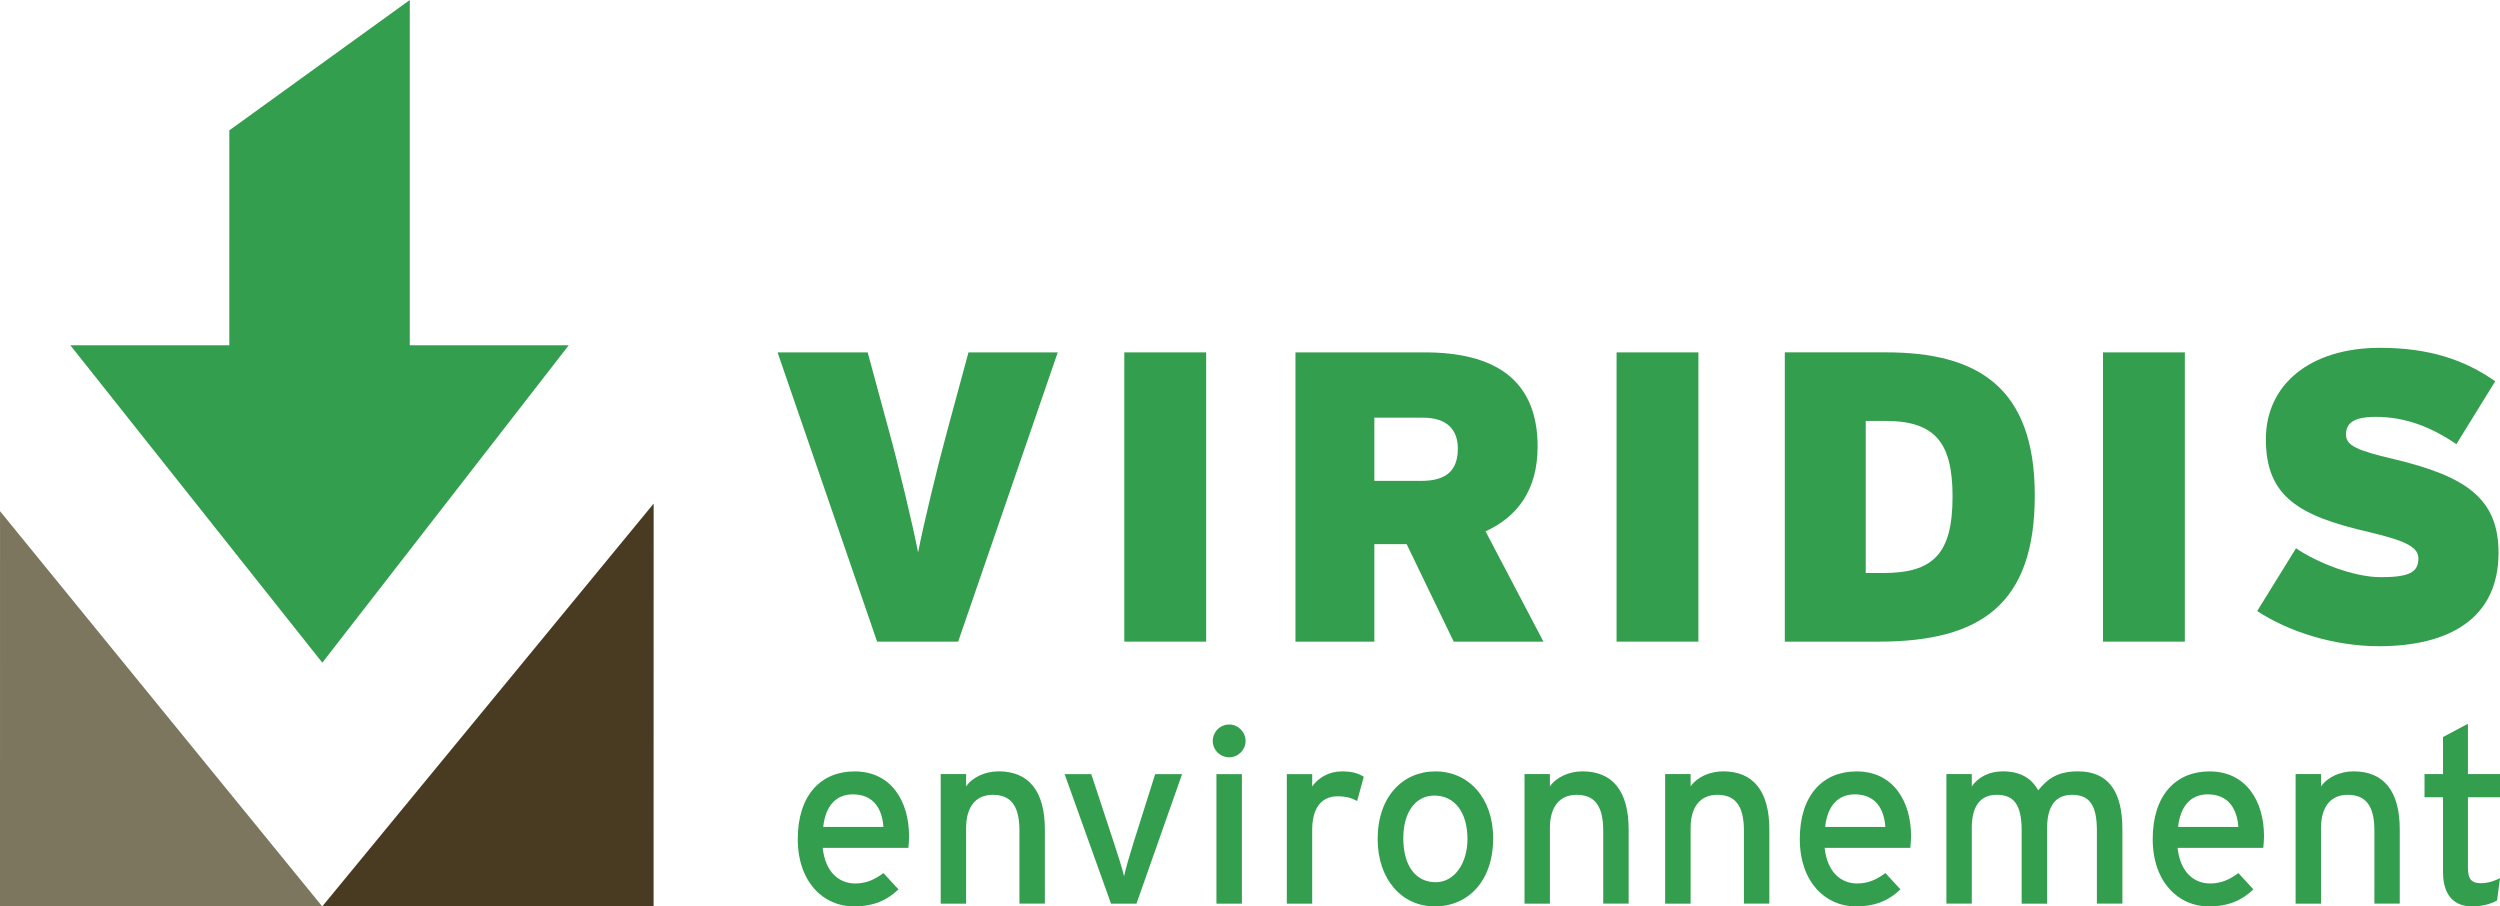
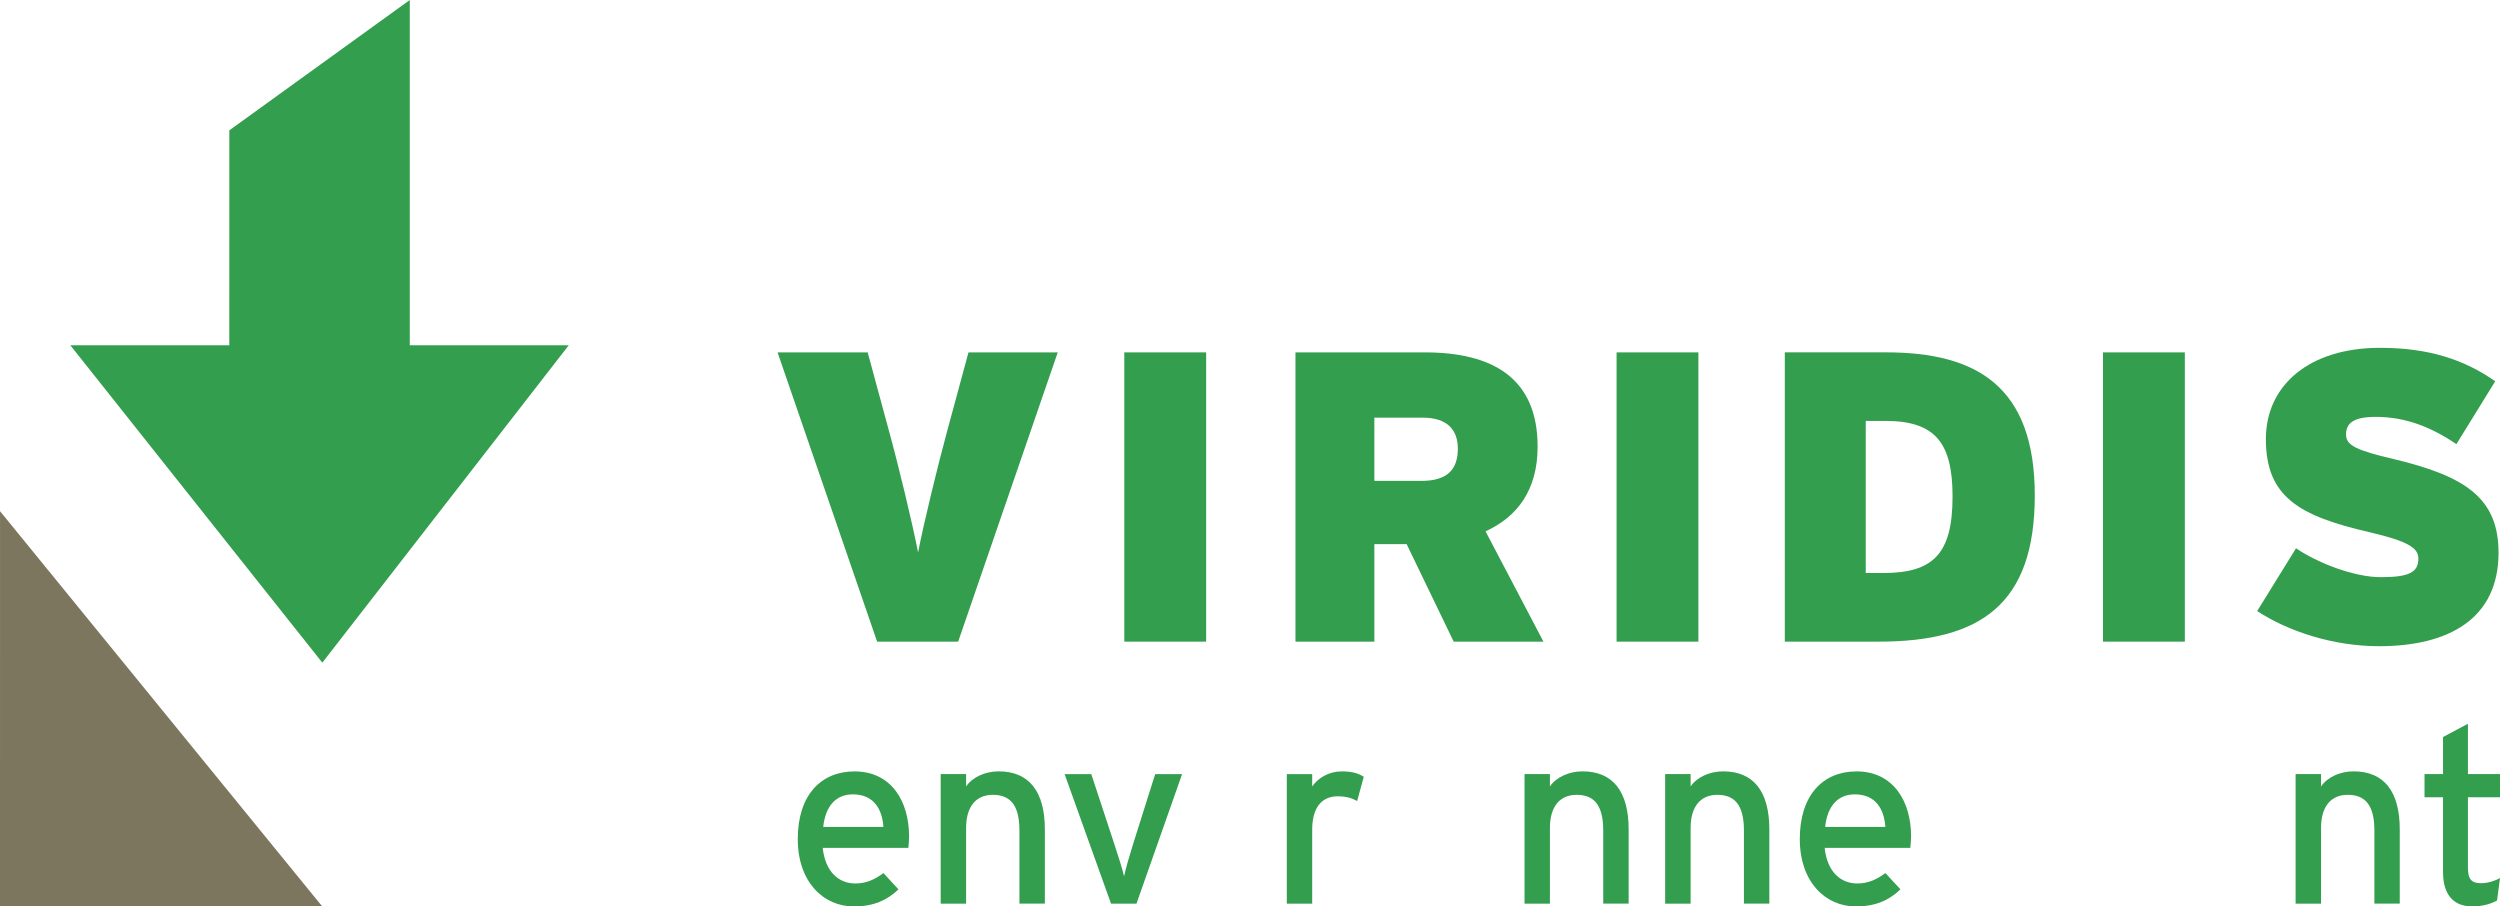
<svg xmlns="http://www.w3.org/2000/svg" version="1.1" id="Layer_1" x="0px" y="0px" width="153.052px" height="55.492px" viewBox="30.744 12.111 153.052 55.492" enable-background="new 30.744 12.111 153.052 55.492" xml:space="preserve">
  <g>
    <polygon fill="#7D765E" points="30.744,67.603 50.472,67.603 30.746,43.406  " />
-     <polygon fill="#483B22" points="50.472,67.603 70.757,67.603 70.761,42.942  " />
    <polygon fill="#339E4E" points="44.784,20.09 44.782,33.25 35.051,33.25 50.477,52.68 65.562,33.25 55.831,33.25 55.831,12.111     " />
  </g>
  <g>
    <path fill="#339E4E" d="M89.403,51.393h-4.961l-6.095-17.709h5.517l1.289,4.755c0.608,2.202,1.468,5.794,1.797,7.491   c0.328-1.697,1.19-5.264,1.797-7.491l1.289-4.755H95.5L89.403,51.393z" />
    <rect x="99.575" y="33.684" fill="#339E4E" width="5.011" height="17.709" />
    <path fill="#339E4E" d="M119.741,51.393l-2.882-5.97h-1.976v5.97h-4.83V33.684h7.918c4.148,0,6.907,1.566,6.907,5.767   c0,2.659-1.239,4.303-3.188,5.188l3.545,6.754H119.741L119.741,51.393z M117.844,37.681h-2.961v3.87h2.883   c1.596,0,2.228-0.709,2.228-1.973C119.994,38.463,119.387,37.681,117.844,37.681" />
    <rect x="129.712" y="33.684" fill="#339E4E" width="5.009" height="17.709" />
    <path fill="#339E4E" d="M145.752,51.393h-5.741V33.682h6.198c5.568,0,9.106,2.1,9.106,8.756   C155.316,49.091,152.028,51.393,145.752,51.393 M146.184,37.881h-1.217v9.311h1.062c3.062,0,4.252-1.161,4.252-4.68   C150.282,39.249,149.244,37.881,146.184,37.881" />
    <rect x="159.492" y="33.684" fill="#339E4E" width="5.009" height="17.709" />
    <path fill="#339E4E" d="M176.393,51.672c-2.859,0-5.615-0.938-7.463-2.152l2.379-3.844c1.291,0.885,3.539,1.77,5.188,1.77   c1.746,0,2.301-0.303,2.301-1.139c0-0.656-0.631-1.061-3.01-1.619c-4.274-0.986-6.326-2.149-6.326-5.691   c0-3.34,2.706-5.592,6.982-5.592c3.014,0,5.188,0.734,7.06,2.048l-2.377,3.848c-1.569-1.063-3.14-1.669-4.937-1.669   c-1.468,0-1.82,0.455-1.82,1.087c0,0.659,0.635,0.962,2.912,1.495c4.453,1.061,6.424,2.426,6.424,5.742   C183.705,50,180.644,51.672,176.393,51.672" />
    <path fill="#339E4E" d="M86.355,64.02h-5.244c0.166,1.525,1.029,2.178,1.996,2.178c0.664,0,1.191-0.24,1.721-0.637l0.921,0.998   c-0.695,0.666-1.524,1.044-2.735,1.044c-1.858,0-3.43-1.495-3.43-4.125c0-2.69,1.421-4.141,3.476-4.141   c2.252,0,3.338,1.828,3.338,3.975C86.398,63.599,86.37,63.856,86.355,64.02 M82.955,60.742c-1.042,0-1.678,0.725-1.813,1.994h3.686   C84.753,61.651,84.238,60.742,82.955,60.742" />
    <path fill="#339E4E" d="M93.154,67.434v-4.484c0-1.605-0.603-2.179-1.631-2.179c-1.042,0-1.633,0.741-1.633,2.024v4.639h-1.556   v-7.933h1.556v0.757c0.392-0.576,1.179-0.924,1.995-0.924c1.843,0,2.826,1.211,2.826,3.551v4.547h-1.558V67.434z" />
    <path fill="#339E4E" d="M100.319,67.434h-1.557l-2.842-7.932h1.633l1.418,4.306c0.257,0.771,0.486,1.515,0.591,1.95   c0.089-0.436,0.302-1.18,0.544-1.95l1.359-4.306h1.648L100.319,67.434z" />
-     <path fill="#339E4E" d="M106,58.473c-0.558,0-1.01-0.451-1.01-0.996c0-0.559,0.452-1.011,1.01-1.011c0.544,0,1,0.454,1,1.011   C106.999,58.022,106.544,58.473,106,58.473 M105.215,59.503h1.559v7.933h-1.559V59.503z" />
    <path fill="#339E4E" d="M113.83,61.148c-0.336-0.181-0.68-0.286-1.194-0.286c-0.982,0-1.558,0.699-1.558,2.041v4.531h-1.554v-7.932   h1.554v0.756c0.362-0.529,1.03-0.922,1.814-0.922c0.636,0,1.028,0.122,1.343,0.332L113.83,61.148z" />
-     <path fill="#339E4E" d="M118.576,67.603c-1.995,0-3.491-1.646-3.491-4.124c0-2.601,1.541-4.143,3.534-4.143   c2.028,0,3.538,1.617,3.538,4.094C122.155,66.061,120.616,67.603,118.576,67.603 M118.559,60.817c-1.178,0-1.904,1.043-1.904,2.613   c0,1.738,0.799,2.691,1.98,2.691c1.178,0,1.949-1.193,1.949-2.643C120.584,61.86,119.813,60.817,118.559,60.817" />
    <path fill="#339E4E" d="M128.895,67.434v-4.484c0-1.605-0.605-2.179-1.631-2.179c-1.043,0-1.633,0.741-1.633,2.024v4.639h-1.554   v-7.933h1.554v0.757c0.394-0.576,1.18-0.924,1.994-0.924c1.846,0,2.826,1.211,2.826,3.551v4.547h-1.557V67.434z" />
    <path fill="#339E4E" d="M137.508,67.434v-4.484c0-1.605-0.604-2.179-1.631-2.179c-1.042,0-1.632,0.741-1.632,2.024v4.639h-1.559   v-7.933h1.559v0.757c0.392-0.576,1.177-0.924,1.993-0.924c1.844,0,2.826,1.211,2.826,3.551v4.547h-1.557V67.434z" />
    <path fill="#339E4E" d="M147.695,64.02h-5.245c0.166,1.525,1.029,2.178,1.996,2.178c0.664,0,1.193-0.24,1.723-0.637l0.922,0.998   c-0.693,0.666-1.525,1.044-2.733,1.044c-1.859,0-3.429-1.495-3.429-4.125c0-2.69,1.416-4.141,3.474-4.141   c2.25,0,3.339,1.828,3.339,3.975C147.74,63.599,147.709,63.856,147.695,64.02 M144.293,60.742c-1.039,0-1.678,0.725-1.812,1.994   h3.686C146.093,61.651,145.578,60.742,144.293,60.742" />
-     <path fill="#339E4E" d="M159.117,67.434v-4.484c0-1.605-0.495-2.179-1.523-2.179c-1.042,0-1.524,0.741-1.524,2.024v4.639h-1.559   v-4.485c0-1.605-0.499-2.179-1.527-2.179c-1.041,0-1.525,0.74-1.525,2.025v4.637h-1.555V59.5h1.555v0.756   c0.395-0.575,1.074-0.922,1.891-0.922c1.072,0,1.75,0.408,2.176,1.16c0.574-0.709,1.193-1.16,2.432-1.16   c1.846,0,2.721,1.209,2.721,3.55v4.548h-1.56V67.434z" />
-     <path fill="#339E4E" d="M169.302,64.02h-5.245c0.167,1.525,1.031,2.178,1.998,2.178c0.664,0,1.193-0.24,1.723-0.637l0.92,0.998   c-0.693,0.666-1.525,1.044-2.736,1.044c-1.854,0-3.428-1.495-3.428-4.125c0-2.69,1.42-4.141,3.475-4.141   c2.254,0,3.34,1.828,3.34,3.975C169.348,63.599,169.318,63.856,169.302,64.02 M165.905,60.742c-1.045,0-1.678,0.725-1.816,1.994   h3.688C167.702,61.651,167.186,60.742,165.905,60.742" />
    <path fill="#339E4E" d="M176.106,67.434v-4.484c0-1.605-0.605-2.179-1.637-2.179c-1.041,0-1.629,0.741-1.629,2.024v4.639h-1.557   v-7.933h1.557v0.757c0.393-0.576,1.18-0.924,1.994-0.924c1.845,0,2.825,1.211,2.825,3.551v4.547h-1.554V67.434z" />
    <path fill="#339E4E" d="M183.616,67.239c-0.378,0.212-0.906,0.364-1.525,0.364c-1.102,0-1.783-0.679-1.783-2.101v-4.58h-1.133   v-1.42h1.133v-2.268l1.525-0.814v3.082h1.963v1.42h-1.963v4.308c0,0.741,0.24,0.952,0.814,0.952c0.408,0,0.863-0.15,1.149-0.316   L183.616,67.239z" />
  </g>
</svg>